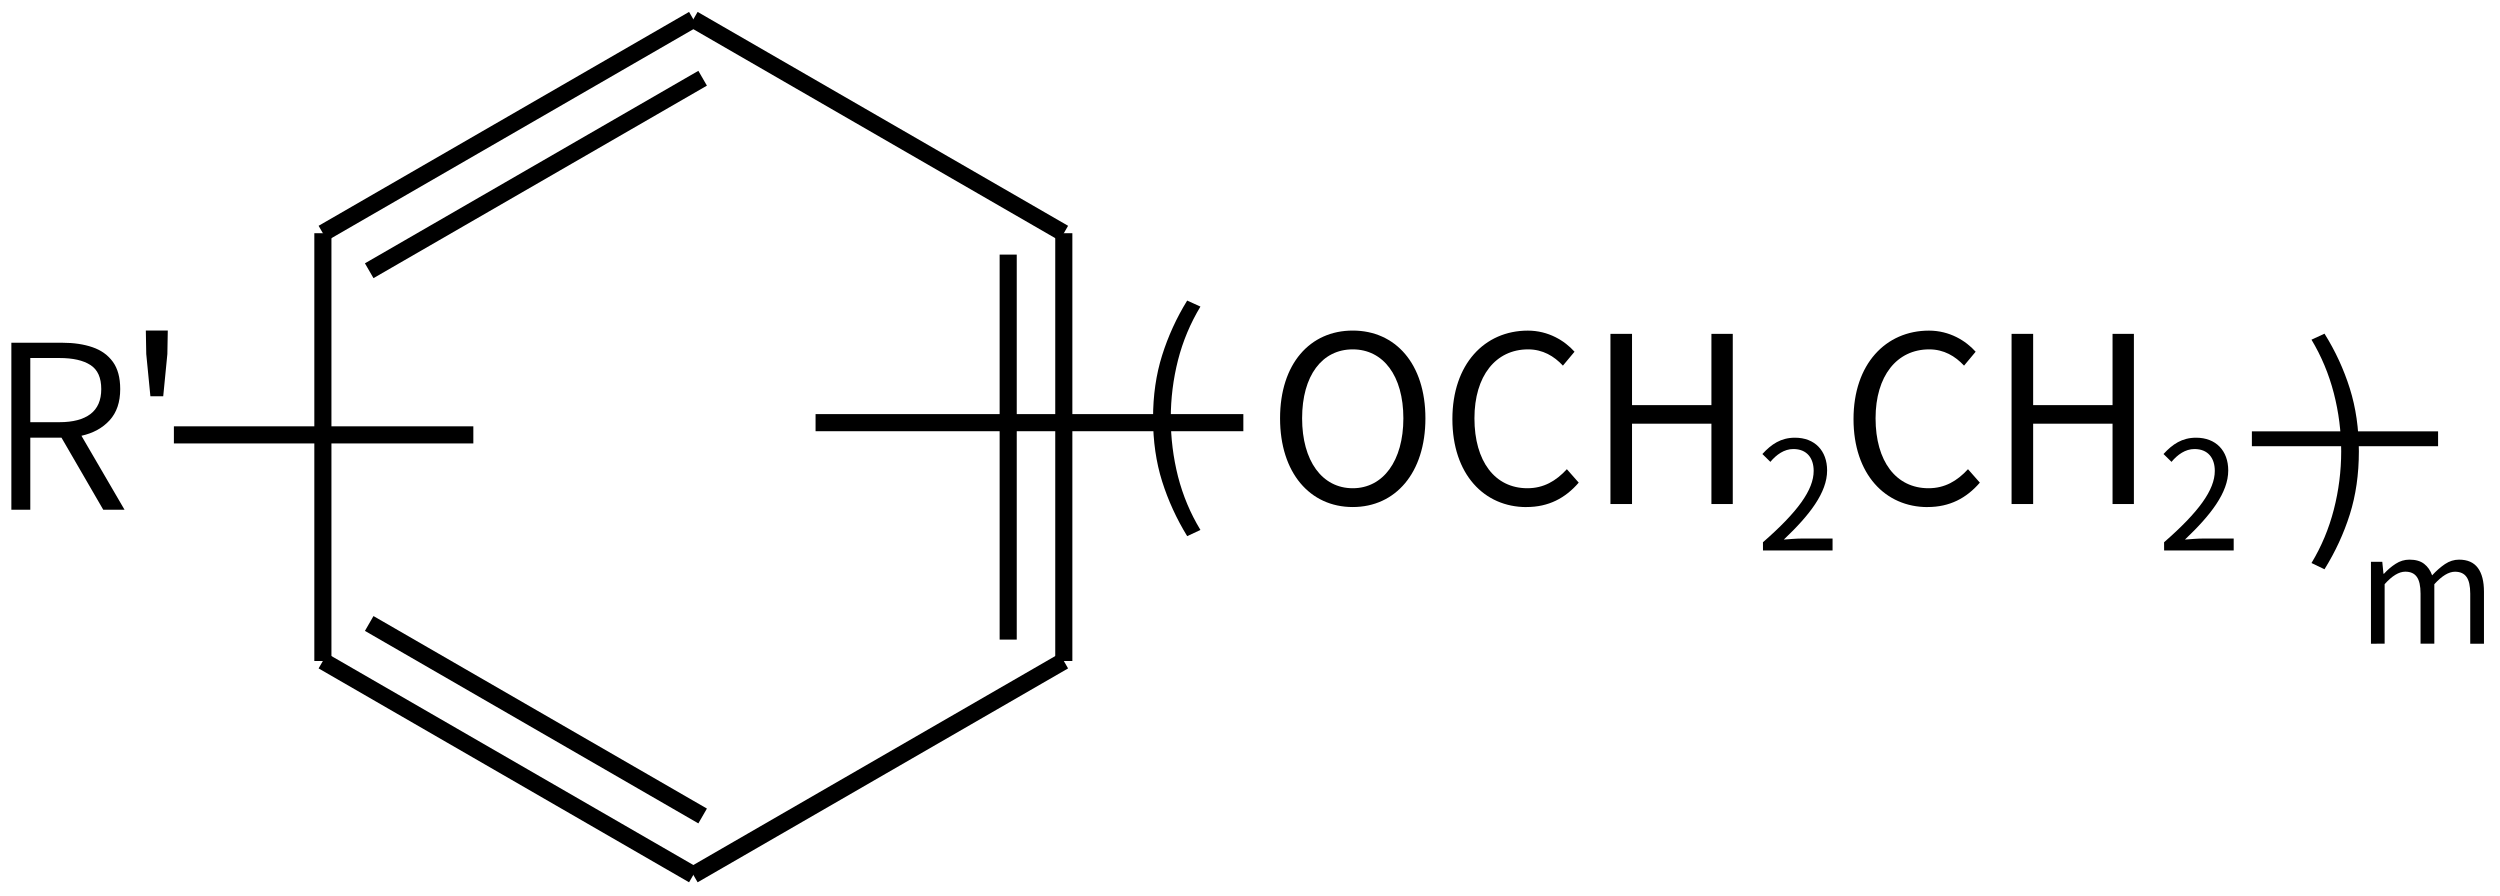
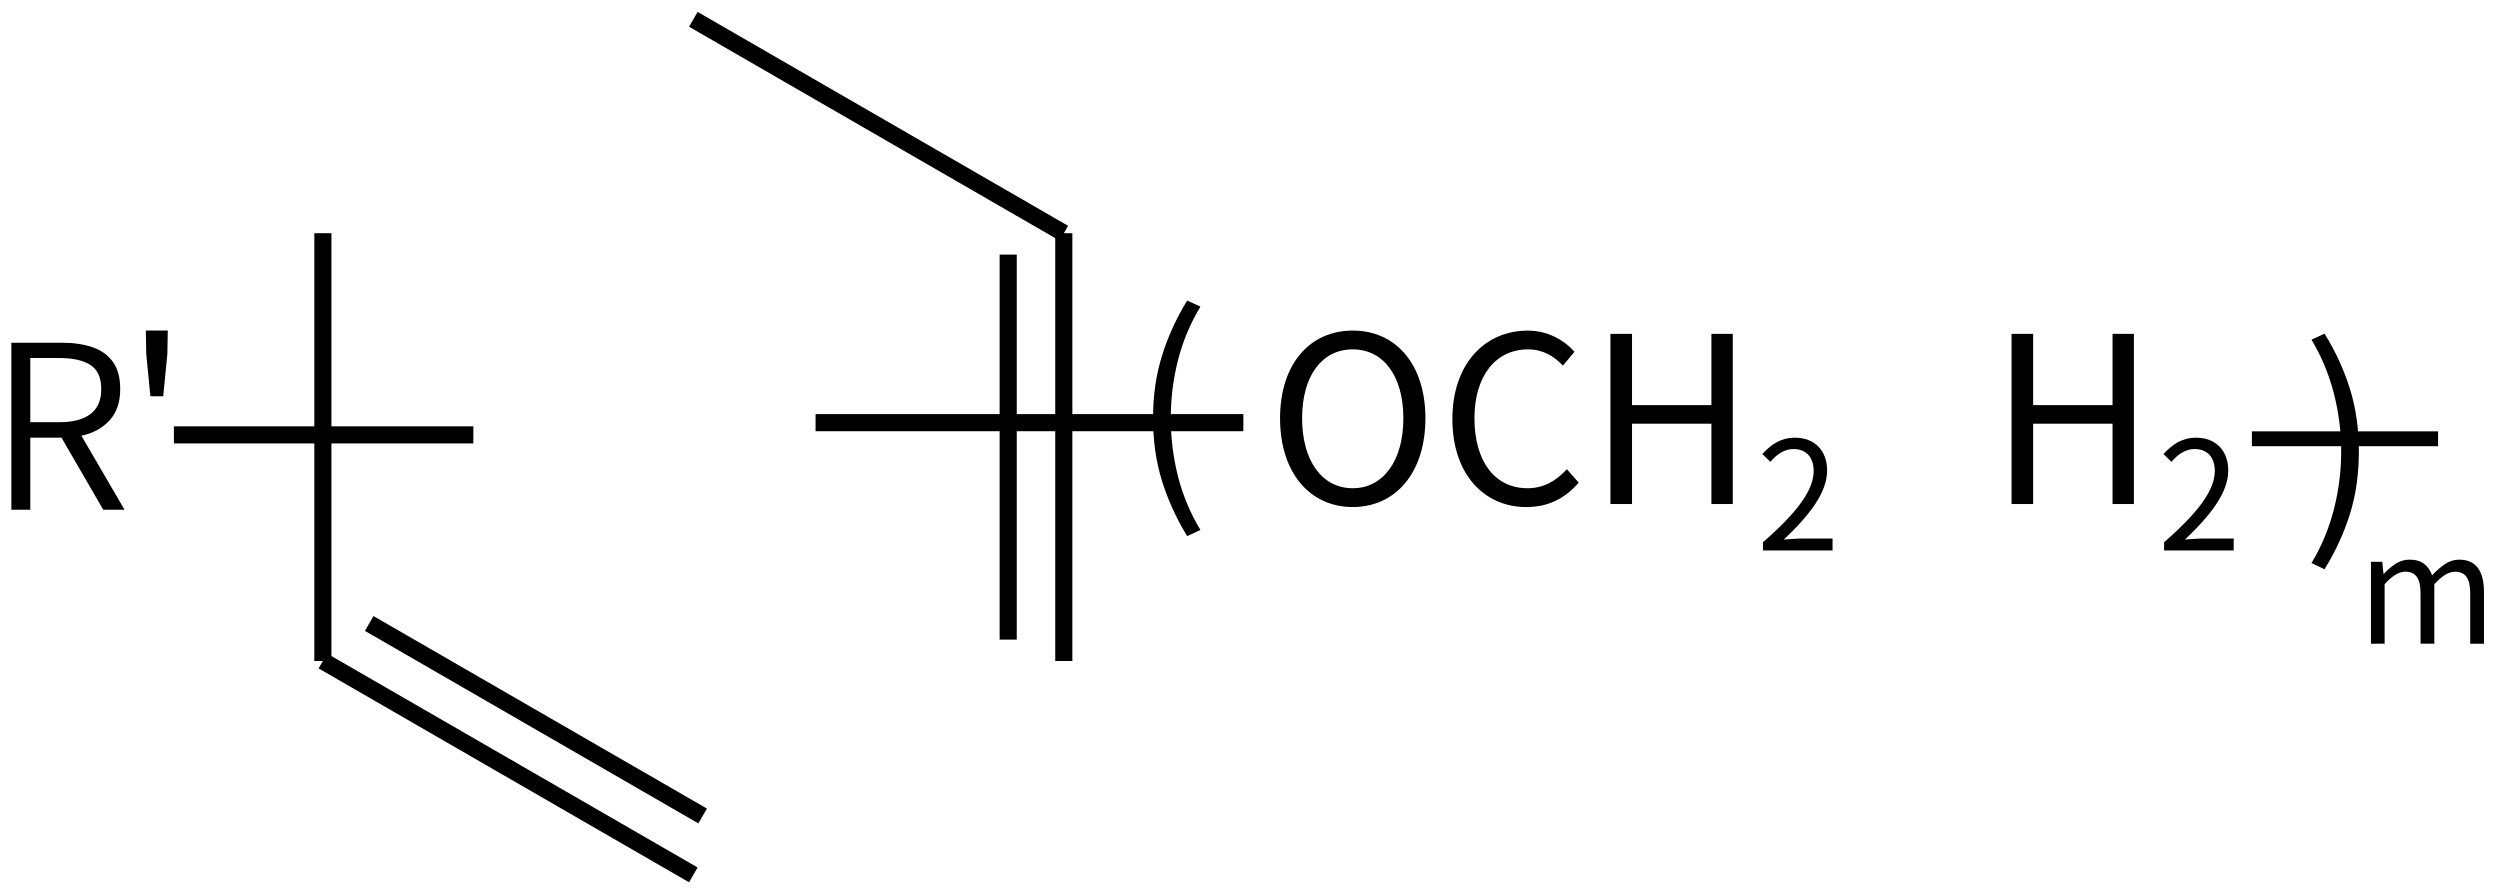
<svg xmlns="http://www.w3.org/2000/svg" height="72" viewBox="0 0 53.181 19.05" width="201">
  <g transform="matrix(.26 0 0 .26 -75.471 -35.469)">
    <g fill="none" stroke="#000" stroke-width="1.4">
      <path d="m347 138 30.31 17.5" />
      <path d="m377.31 155.5v35m-4.55-33.25v31.5" />
-       <path d="m377.31 190.5-30.31 17.5" />
      <path d="m347 208-30.31-17.5m31.07 12.68-27.28-15.75" />
      <path d="m316.69 190.5v-35" />
-       <path d="m316.69 155.5 30.31-17.5m-26.52 20.57 27.28-15.75" />
      <path d="m329 172h-24.5" />
      <path d="m357 171h35" />
    </g>
    <path d="m292.751 165.711v5.25h2.388q1.65 0 2.534-.665.884-.674.884-2.042 0-1.404-.884-1.969-.884-.574-2.534-.574zm7.711 12.414h-1.741l-3.418-5.897h-2.552v5.897h-1.549v-13.663h4.184q1.385 0 2.452.365 1.066.365 1.668 1.194.602.829.602 2.233 0 1.604-.866 2.552-.866.948-2.306 1.267z" />
  </g>
  <path d="m3.199 8.429-.088-.898-.009-.5h.467l-.009.5-.088.898z" stroke-width=".983" />
  <g transform="translate(-16.667 -295.795)">
    <path d="m67.103 309.489v-1.743h.241l.025.254h.011q.113-.125.249-.212.136-.088.293-.088.199 0 .314.091.114.089.168.243.135-.146.274-.24.141-.094.299-.094.27 0 .4.176.13.174.13.508v1.105h-.292v-1.066q0-.246-.08-.356-.078-.11-.245-.11-.198 0-.439.266v1.265h-.293v-1.066q0-.246-.08-.356-.078-.11-.245-.11-.201 0-.439.266v1.265z" stroke-width=".265" />
    <path d="m41.921 307.2q-.34-.555-.533-1.165-.193-.613-.193-1.343 0-.726.193-1.338.193-.613.533-1.165l.282.128q-.321.531-.477 1.138-.154.608-.154 1.237 0 .629.154 1.24.157.61.477 1.136z" />
-     <path d="m66.115 307.905-.277-.133q.318-.526.475-1.136.157-.61.157-1.24 0-.629-.157-1.237-.157-.608-.475-1.138l.277-.128q.345.552.538 1.165.193.613.193 1.338 0 .731-.193 1.343-.193.61-.538 1.165z" />
+     <path d="m66.115 307.905-.277-.133q.318-.526.475-1.136.157-.61.157-1.24 0-.629-.157-1.237-.157-.608-.475-1.138l.277-.128q.345.552.538 1.165.193.613.193 1.338 0 .731-.193 1.343-.193.61-.538 1.165" />
  </g>
  <g stroke-width=".265">
    <g stroke-width=".265">
      <path d="m28.776 10.786c.909 0 1.546-.726 1.546-1.887 0-1.161-.637-1.867-1.546-1.867-.909 0-1.546.706-1.546 1.867 0 1.161.637 1.887 1.546 1.887zm0-.4c-.652 0-1.077-.583-1.077-1.487 0-.909.425-1.467 1.077-1.467.647 0 1.077.558 1.077 1.467 0 .904-.43 1.487-1.077 1.487z" />
      <path d="m32.472 10.786c.469 0 .825-.188 1.111-.519l-.252-.286c-.232.252-.494.405-.84.405-.691 0-1.126-.573-1.126-1.487 0-.904.454-1.467 1.141-1.467.311 0 .553.143.741.346l.247-.296c-.207-.232-.553-.449-.993-.449-.919 0-1.605.711-1.605 1.882 0 1.175.677 1.872 1.576 1.872z" />
      <path d="m34.258 10.722h.459v-1.709h1.689v1.709h.454v-3.62h-.454v1.516h-1.689v-1.516h-.459z" />
    </g>
    <path d="m37.503 11.71h1.48v-.254h-.652c-.119 0-.263.013-.385.022.552-.523.921-1.002.921-1.47 0-.421-.263-.697-.684-.697-.299 0-.501.138-.693.347l.17.167c.128-.154.295-.273.488-.273.292 0 .433.196.433.465 0 .404-.34.873-1.079 1.518z" />
-     <path d="m41.005 10.786c.469 0 .825-.188 1.111-.519l-.252-.286c-.232.252-.494.405-.84.405-.691 0-1.126-.573-1.126-1.487 0-.904.454-1.467 1.141-1.467.311 0 .553.143.741.346l.247-.296c-.207-.232-.553-.449-.993-.449-.919 0-1.605.711-1.605 1.882 0 1.175.677 1.872 1.576 1.872z" stroke-width=".265" />
    <path d="m42.791 10.722h.459v-1.709h1.689v1.709h.454v-3.62h-.454v1.516h-1.689v-1.516h-.459z" stroke-width=".265" />
    <path d="m46.036 11.71h1.48v-.254h-.652c-.119 0-.263.013-.385.022.552-.523.921-1.002.921-1.47 0-.421-.263-.697-.684-.697-.299 0-.501.138-.693.347l.17.167c.128-.154.295-.273.488-.273.292 0 .433.196.433.465 0 .404-.34.873-1.079 1.518z" />
    <path d="m47.903 9.492h3.961v-.316h-3.961z" stroke-width=".265" />
  </g>
</svg>